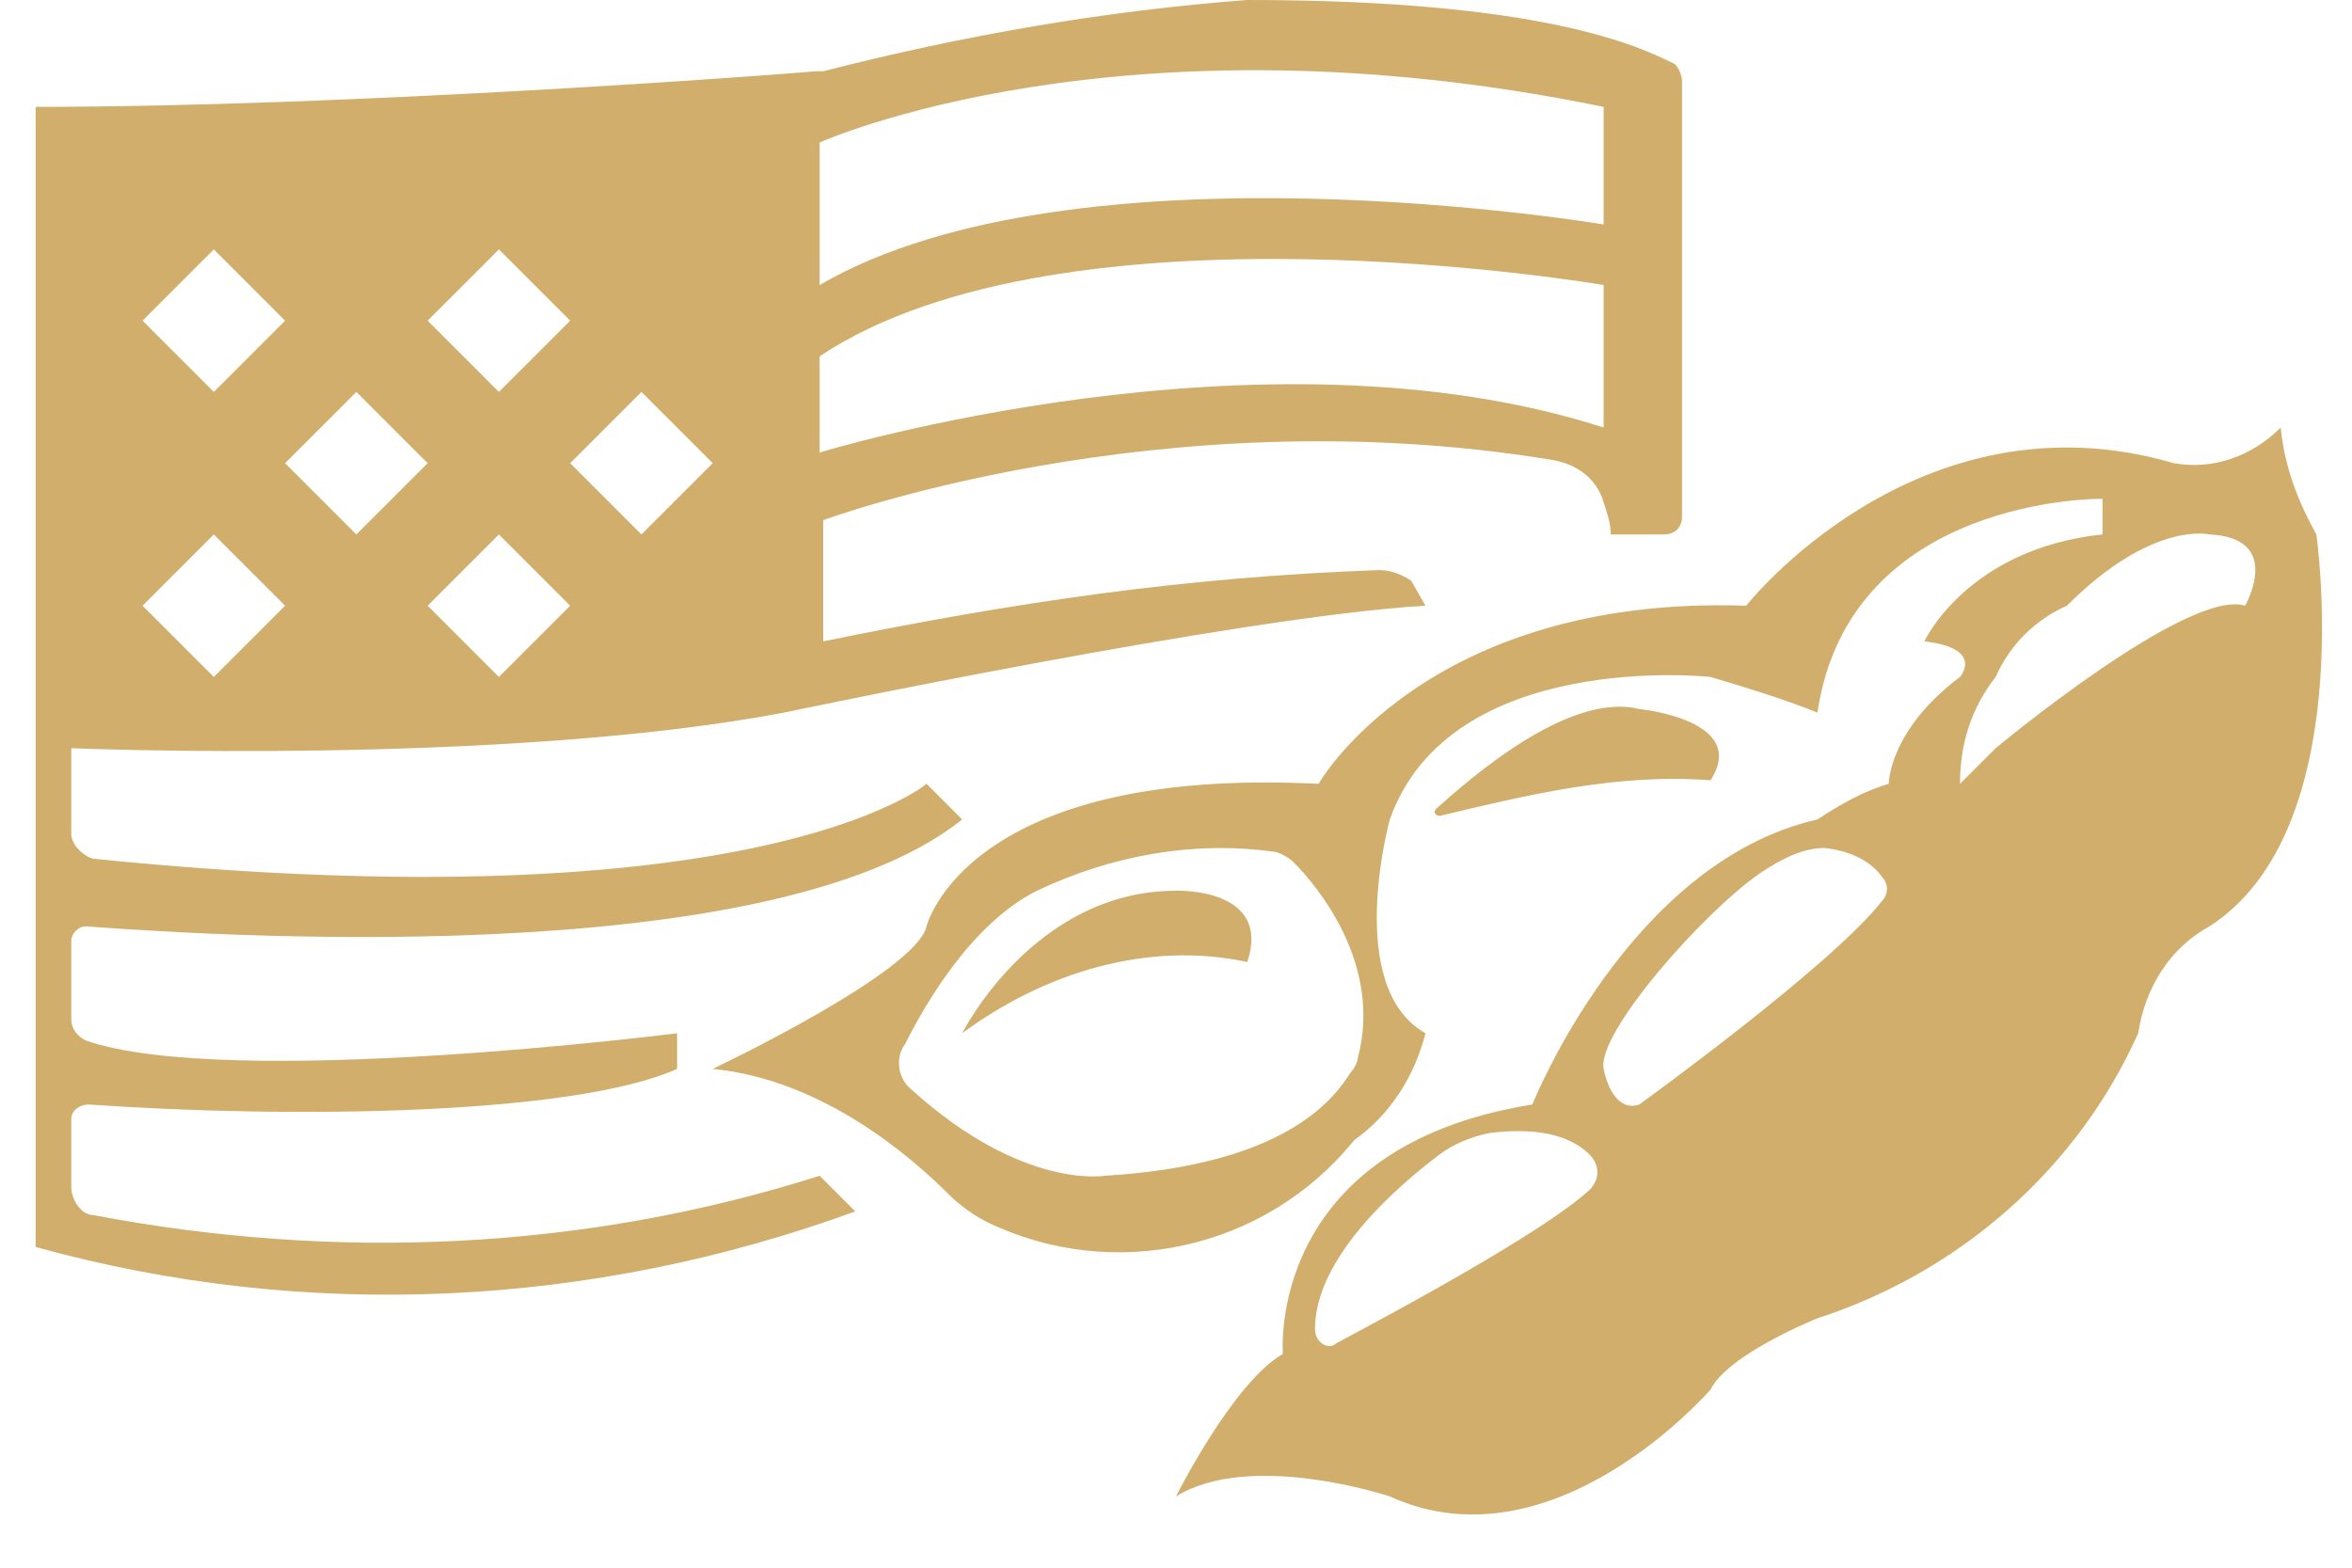
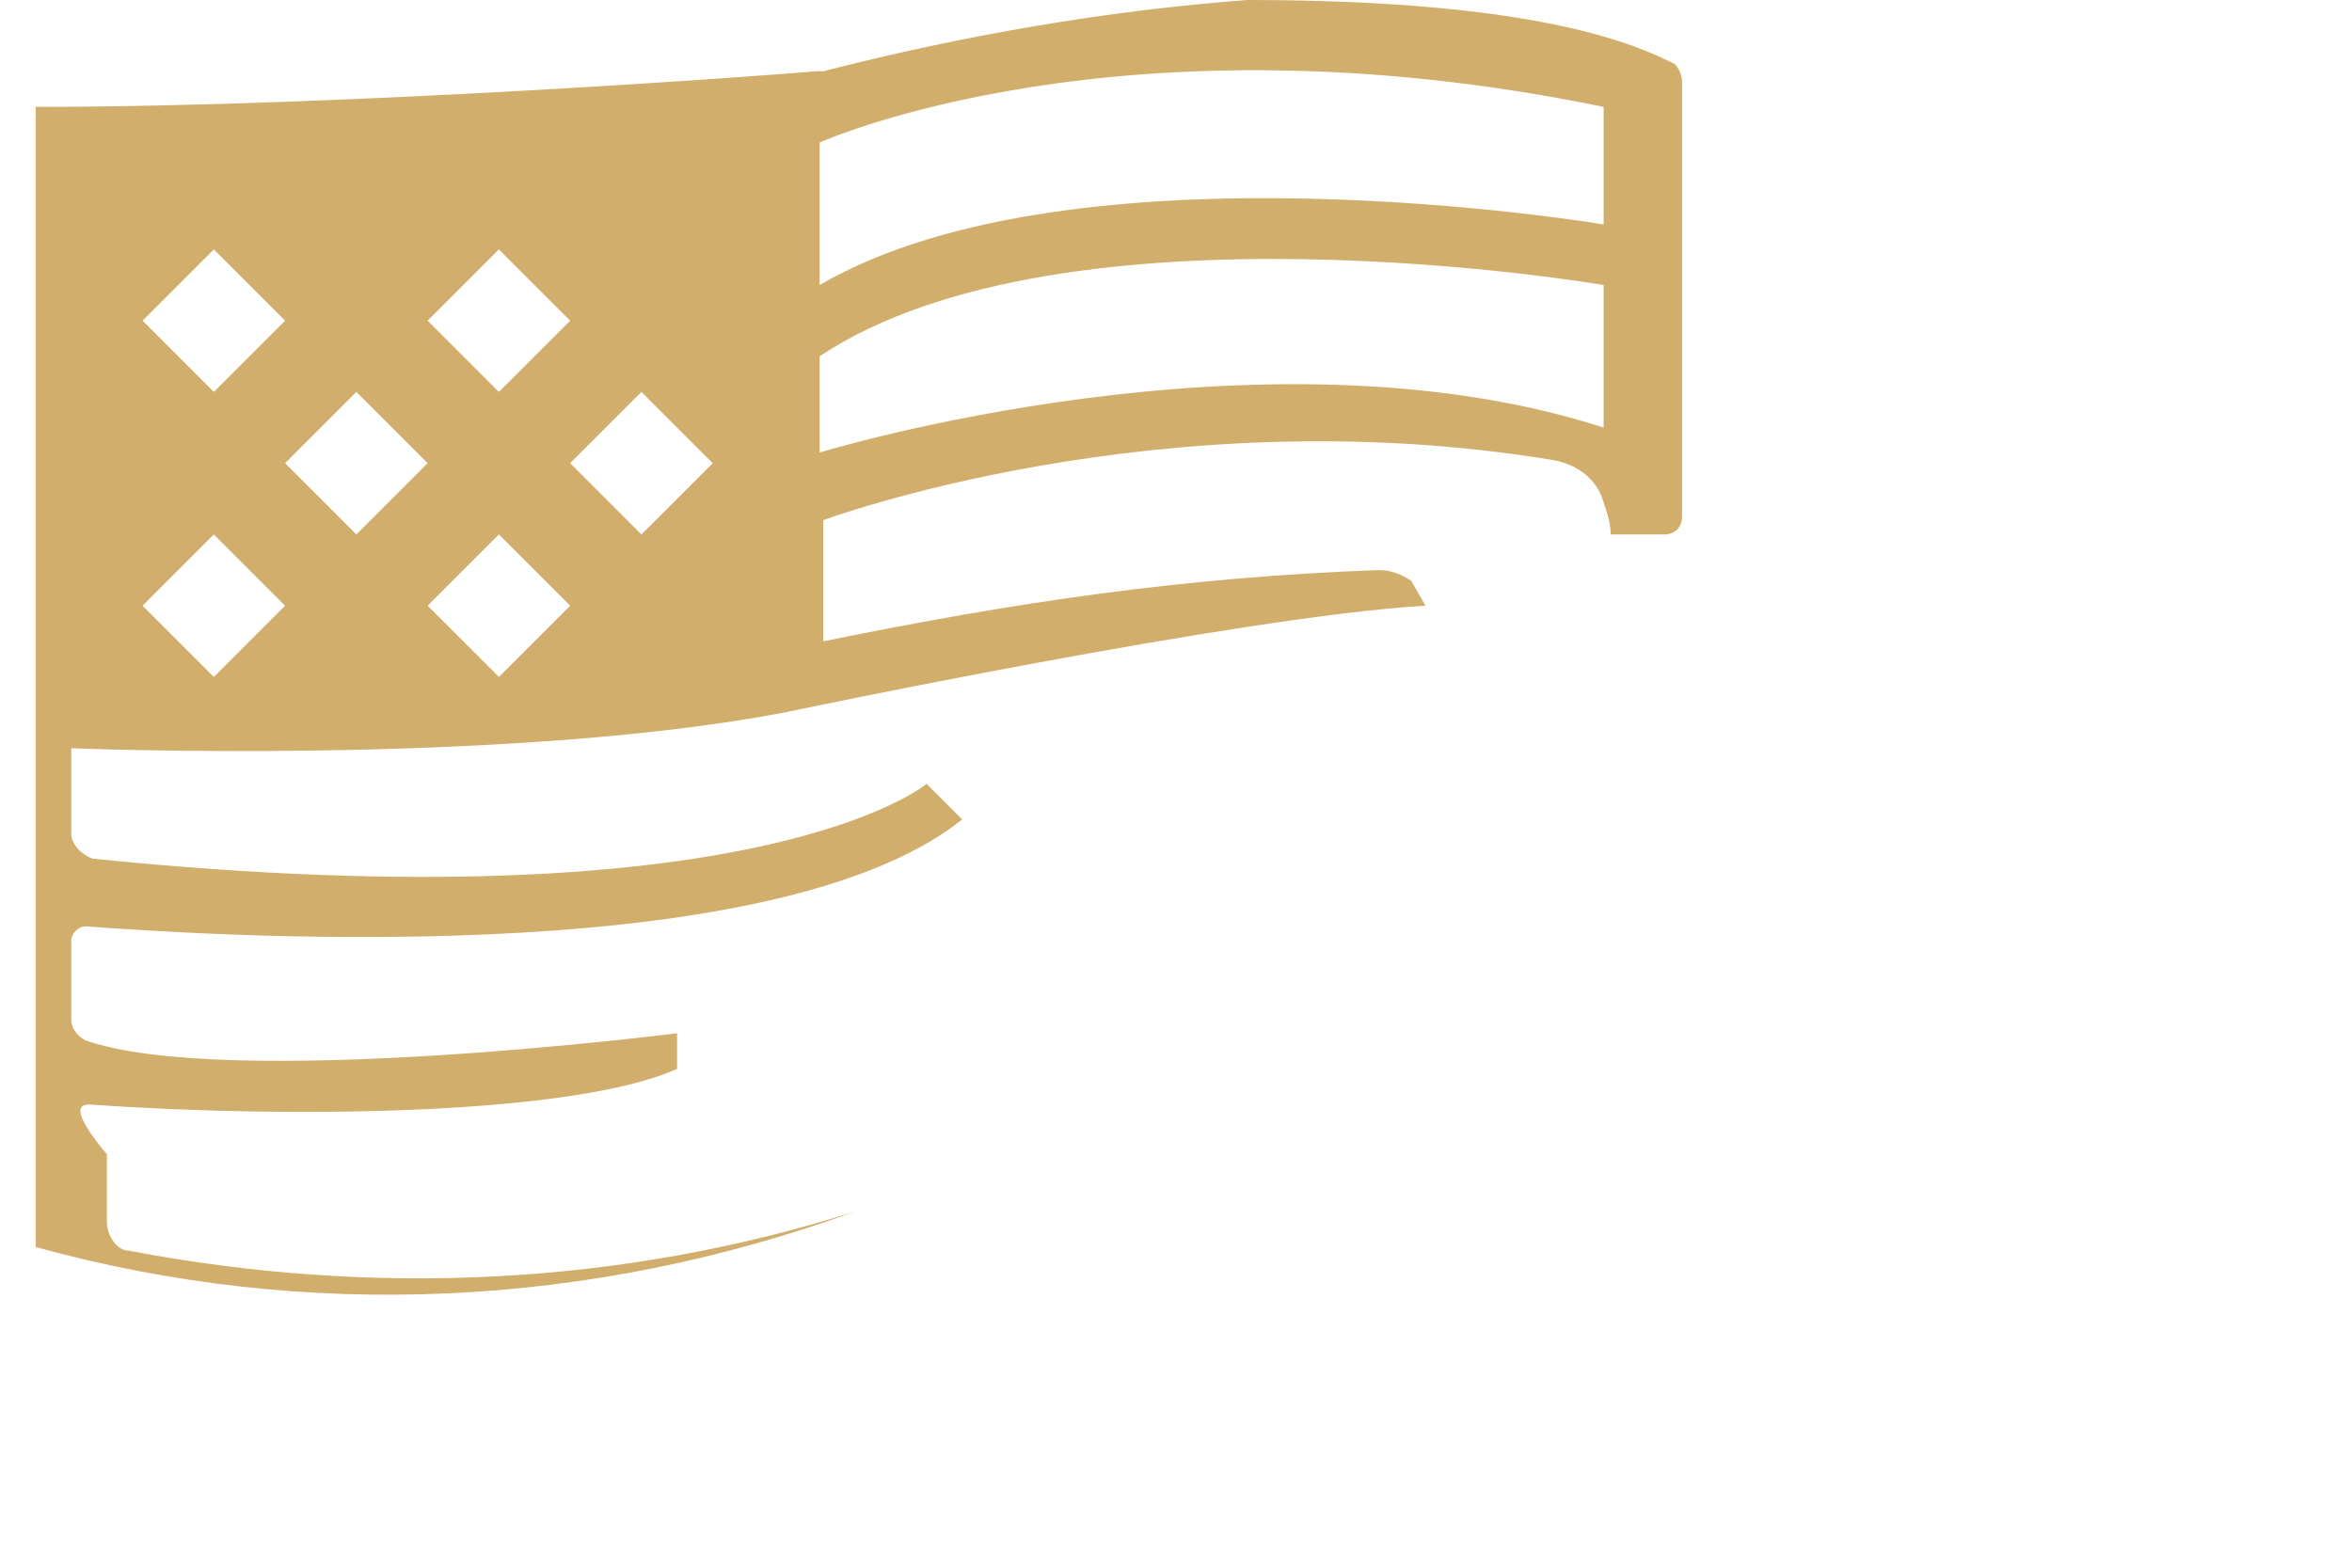
<svg xmlns="http://www.w3.org/2000/svg" version="1.1" id="Camada_1" x="0px" y="0px" viewBox="0 0 66 44" style="enable-background:new 0 0 66 44;" xml:space="preserve">
  <style type="text/css">
	.st0{fill-rule:evenodd;clip-rule:evenodd;}
</style>
-   <path fill="#d1ae6c" id="Forma_1" class="st0" d="M1,3v32c7.6,2.1,15.6,1.7,23-1l-1-1c-6.6,2.1-13.6,2.4-20.4,1.1c-0.3,0-0.6-0.4-0.6-0.8v-1.9  C2,31.2,2.2,31,2.5,31c5.7,0.4,13.6,0.3,16.5-1v-1c0,0-12.6,1.6-16.6,0.2C2.2,29.1,2,28.9,2,28.6v-2.2C2,26.2,2.2,26,2.4,26  c2.8,0.2,19.1,1.4,24.6-3l-1-1c0,0-4.7,4-23.4,2.1C2.3,24,2,23.7,2,23.4V21c0,0,12.1,0.5,20-1c0,0,12.8-2.7,18-3l-0.4-0.7  C39.3,16.1,39,16,38.7,16c-5.5,0.2-10.2,0.9-15.6,2v-3.4c0,0,9.4-3.5,20.4-1.7c0.7,0.1,1.3,0.5,1.5,1.2c0.1,0.3,0.2,0.6,0.2,0.9h1.5  c0.3,0,0.5-0.2,0.5-0.5V2.3c0-0.2-0.1-0.4-0.2-0.5C46,1.3,43.3,0,35,0c-4,0.3-8,1-11.9,2C23,2,23,2,22.9,2C21.8,2.1,9.8,3,1,3z   M23,4c0,0,8.4-3.8,22-1v3.3c0,0-14.8-2.5-22,1.7V4z M23,10v2.7c0,0,12.4-3.8,22-0.7V8C45,8,29.9,5.4,23,10z M4,9l2-2l2,2l-2,2L4,9z   M12,9l2-2l2,2l-2,2L12,9z M8,13l2-2l2,2l-2,2L8,13z M16,13l2-2l2,2l-2,2L16,13L16,13z M12,17l2-2l2,2l-2,2L12,17L12,17z M4,17l2-2  l2,2l-2,2L4,17z" />
-   <path fill="#d1ae6c" id="Forma_2" class="st0" d="M20,30c0,0,5.7-2.7,6-4c0,0,1.1-4.5,11-4c0,0,3-5.3,12-5c0,0,4.8-6.1,12-4c1.1,0.2,2.2-0.2,3-1  c0.1,1.1,0.5,2.1,1,3c0,0,1.2,8.3-3,11c-1.1,0.6-1.8,1.7-2,3c-1.7,3.8-5,6.7-9,8c0,0-2.5,1-3,2c0,0-4.4,5.1-9,3c0,0-3.9-1.3-6,0  c0,0,1.6-3.2,3-4c0,0-0.5-5.8,7-7c0,0,2.7-6.8,8-8c0.6-0.4,1.3-0.8,2-1c0,0,0-1.5,2-3c0,0,0.7-0.8-1-1c0,0,1.2-2.6,5-3v-1  c0,0-7.1-0.1-8,6c-1-0.4-2-0.7-3-1c0,0-7.3-0.8-9,4c0,0-1.3,4.7,1,6c-0.3,1.2-1,2.3-2,3c-2.5,3.1-6.8,4-10.3,2.3  c-0.4-0.2-0.8-0.5-1.1-0.8C25.6,32.5,23.1,30.3,20,30z M25.6,30.6c-0.4-0.3-0.5-0.9-0.2-1.3c0.6-1.2,1.9-3.4,3.7-4.3  c2.1-1,4.4-1.4,6.6-1.1c0.2,0,0.5,0.2,0.6,0.3c0.7,0.7,2.5,2.9,1.8,5.5c0,0.1-0.1,0.3-0.2,0.4C37.4,30.9,36,32.7,31,33  C31,33,28.7,33.4,25.6,30.6z M27,29c0,0,2-4,6-4c0,0,2.7-0.1,2,2C32.2,26.4,29.3,27.3,27,29z M40.4,22.9c-0.1,0-0.2-0.1-0.1-0.2  c0.9-0.8,3.7-3.3,5.7-2.8c0,0,3.1,0.3,2,2C45.4,21.7,42.9,22.3,40.4,22.9z M37.5,37.7c1.5-0.8,5.8-3.1,7.1-4.3c0.3-0.3,0.3-0.7,0-1  c-0.4-0.4-1.2-0.8-2.8-0.6c-0.5,0.1-1,0.3-1.4,0.6c-1.2,0.9-3.5,2.9-3.5,4.9C36.9,37.7,37.3,37.9,37.5,37.7z M46,31  c0,0,5.4-3.9,6.8-5.7c0.2-0.2,0.2-0.5,0-0.7c-0.2-0.3-0.7-0.7-1.6-0.8c-0.6,0-1.2,0.3-1.8,0.7C47.8,25.6,44.8,29,45,30  C45.1,30.5,45.4,31.2,46,31z M56,21c0,0,5.4-4.5,7-4c0,0,1.1-1.9-1-2c0,0-1.6-0.4-4,2c-0.9,0.4-1.6,1.1-2,2c-0.7,0.9-1,1.9-1,3  L56,21z" />
+   <path fill="#d1ae6c" id="Forma_1" class="st0" d="M1,3v32c7.6,2.1,15.6,1.7,23-1c-6.6,2.1-13.6,2.4-20.4,1.1c-0.3,0-0.6-0.4-0.6-0.8v-1.9  C2,31.2,2.2,31,2.5,31c5.7,0.4,13.6,0.3,16.5-1v-1c0,0-12.6,1.6-16.6,0.2C2.2,29.1,2,28.9,2,28.6v-2.2C2,26.2,2.2,26,2.4,26  c2.8,0.2,19.1,1.4,24.6-3l-1-1c0,0-4.7,4-23.4,2.1C2.3,24,2,23.7,2,23.4V21c0,0,12.1,0.5,20-1c0,0,12.8-2.7,18-3l-0.4-0.7  C39.3,16.1,39,16,38.7,16c-5.5,0.2-10.2,0.9-15.6,2v-3.4c0,0,9.4-3.5,20.4-1.7c0.7,0.1,1.3,0.5,1.5,1.2c0.1,0.3,0.2,0.6,0.2,0.9h1.5  c0.3,0,0.5-0.2,0.5-0.5V2.3c0-0.2-0.1-0.4-0.2-0.5C46,1.3,43.3,0,35,0c-4,0.3-8,1-11.9,2C23,2,23,2,22.9,2C21.8,2.1,9.8,3,1,3z   M23,4c0,0,8.4-3.8,22-1v3.3c0,0-14.8-2.5-22,1.7V4z M23,10v2.7c0,0,12.4-3.8,22-0.7V8C45,8,29.9,5.4,23,10z M4,9l2-2l2,2l-2,2L4,9z   M12,9l2-2l2,2l-2,2L12,9z M8,13l2-2l2,2l-2,2L8,13z M16,13l2-2l2,2l-2,2L16,13L16,13z M12,17l2-2l2,2l-2,2L12,17L12,17z M4,17l2-2  l2,2l-2,2L4,17z" />
</svg>